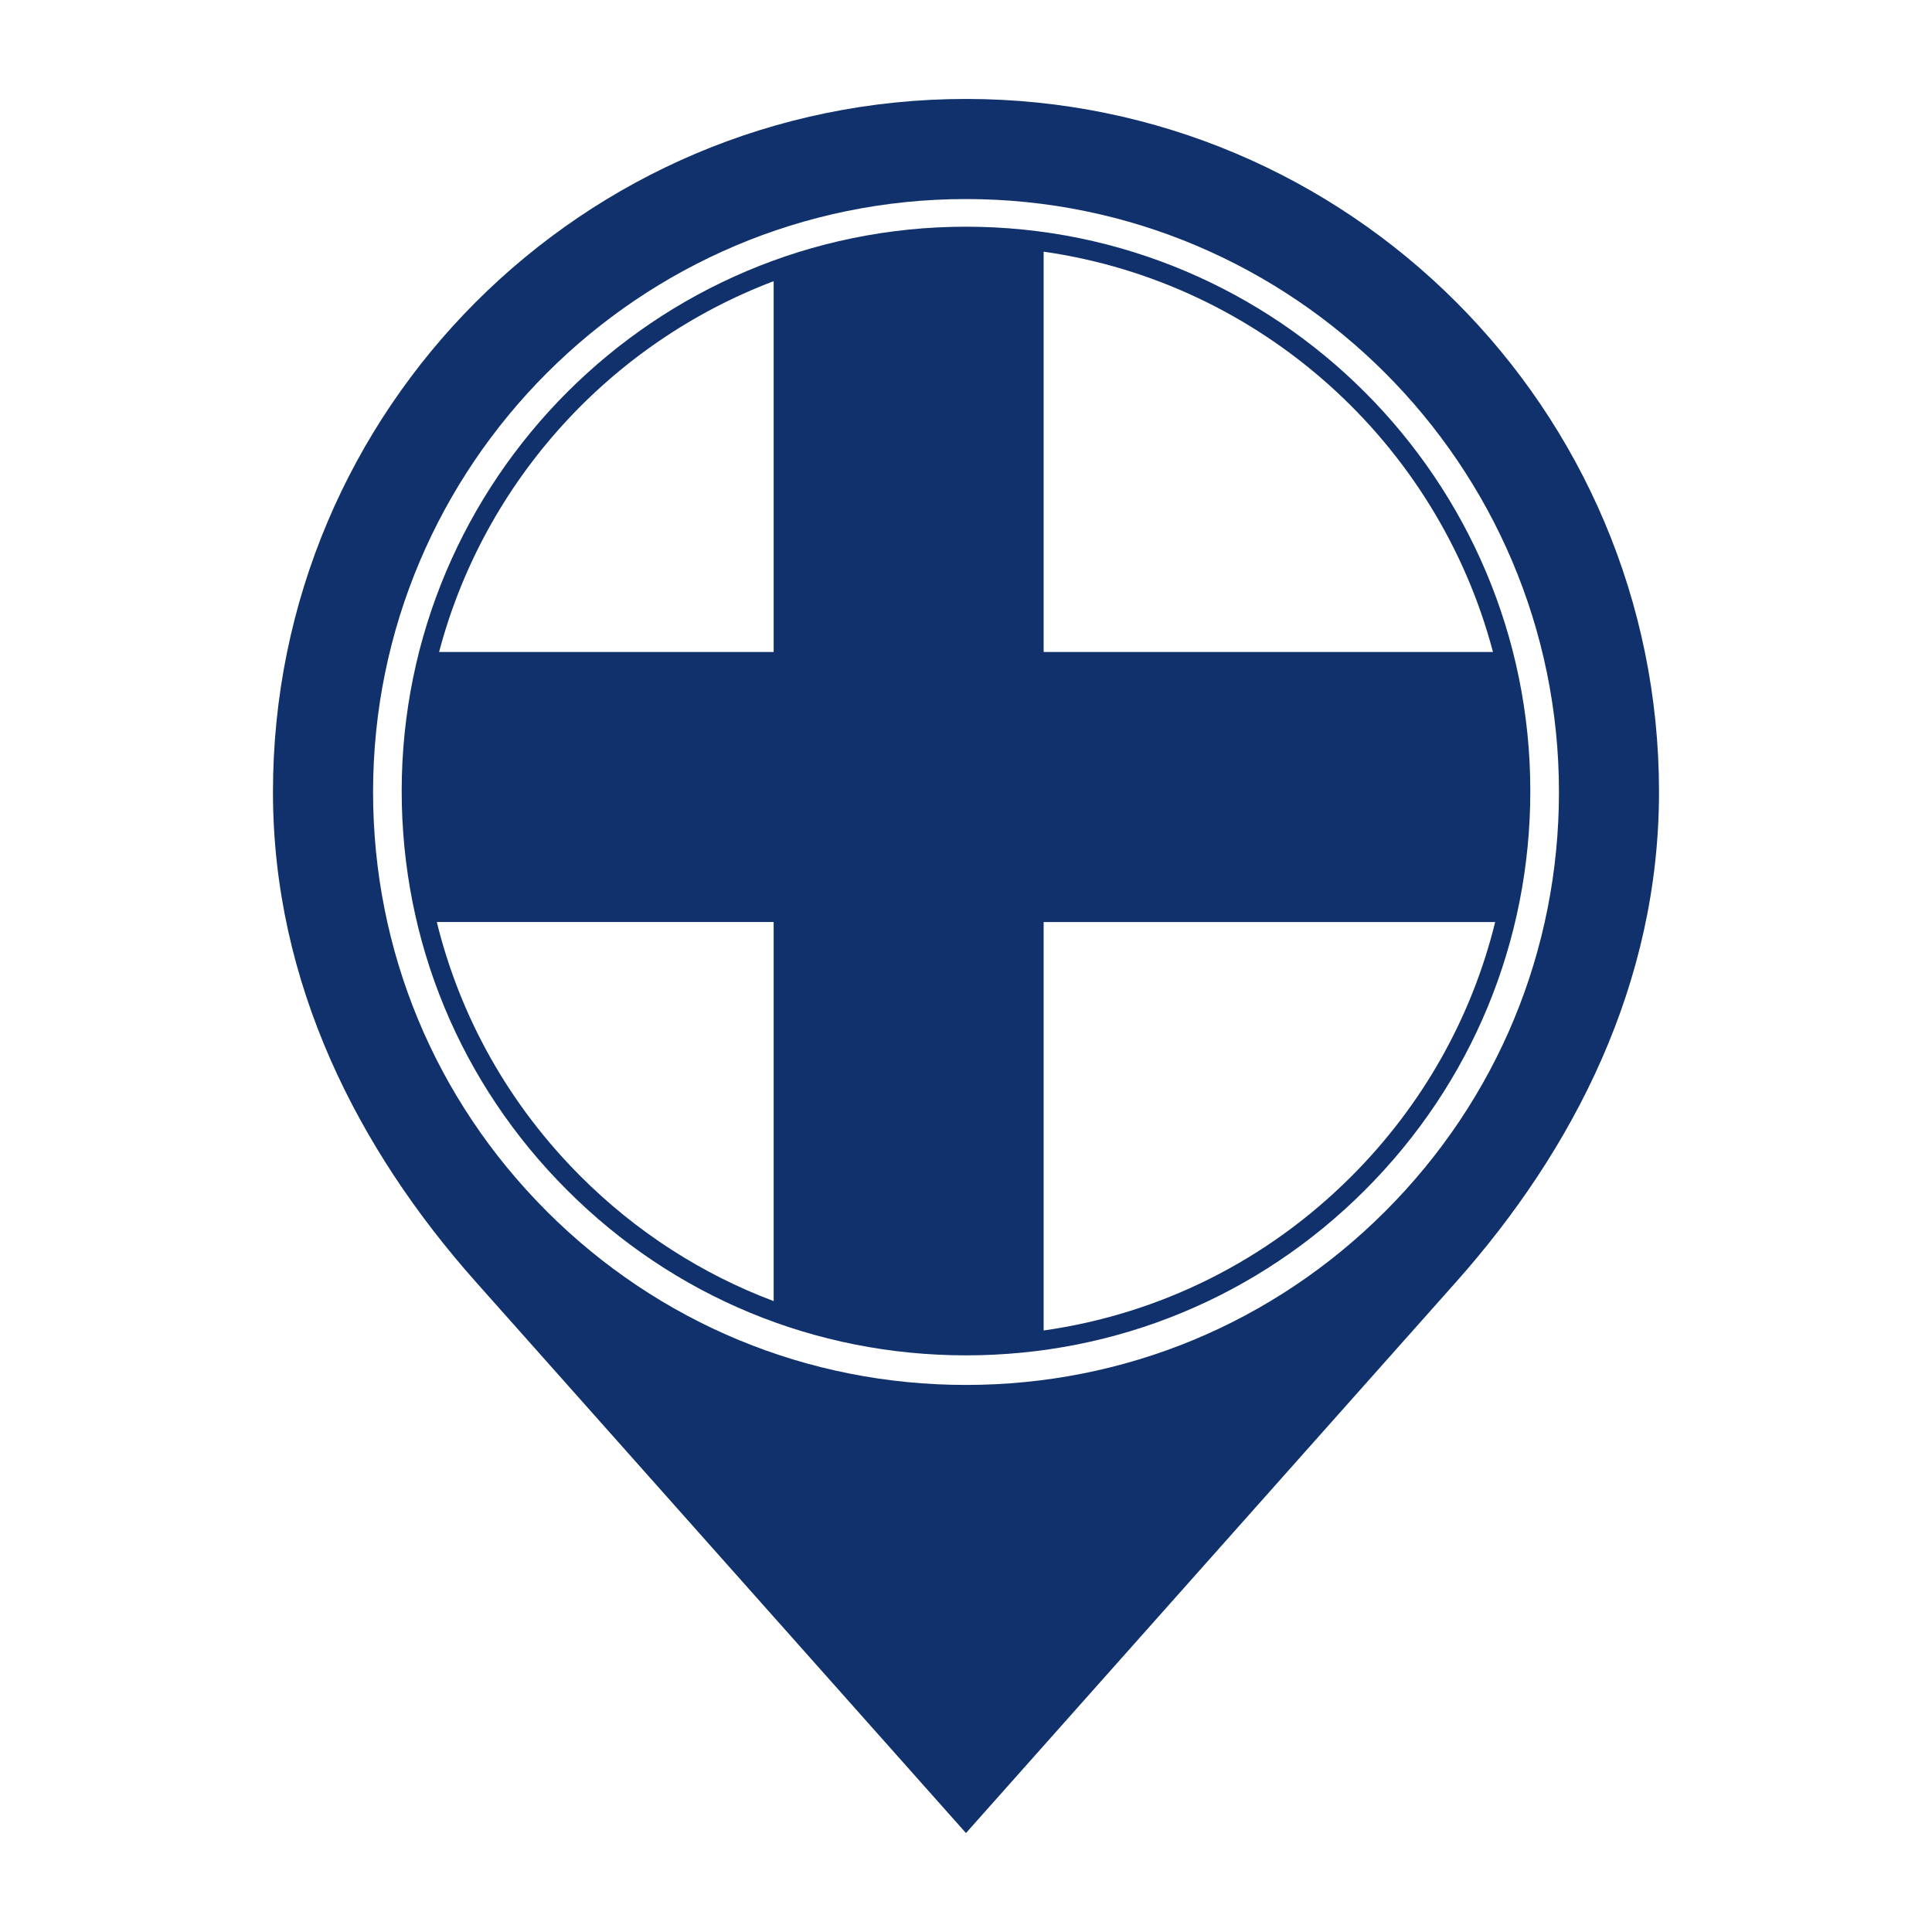
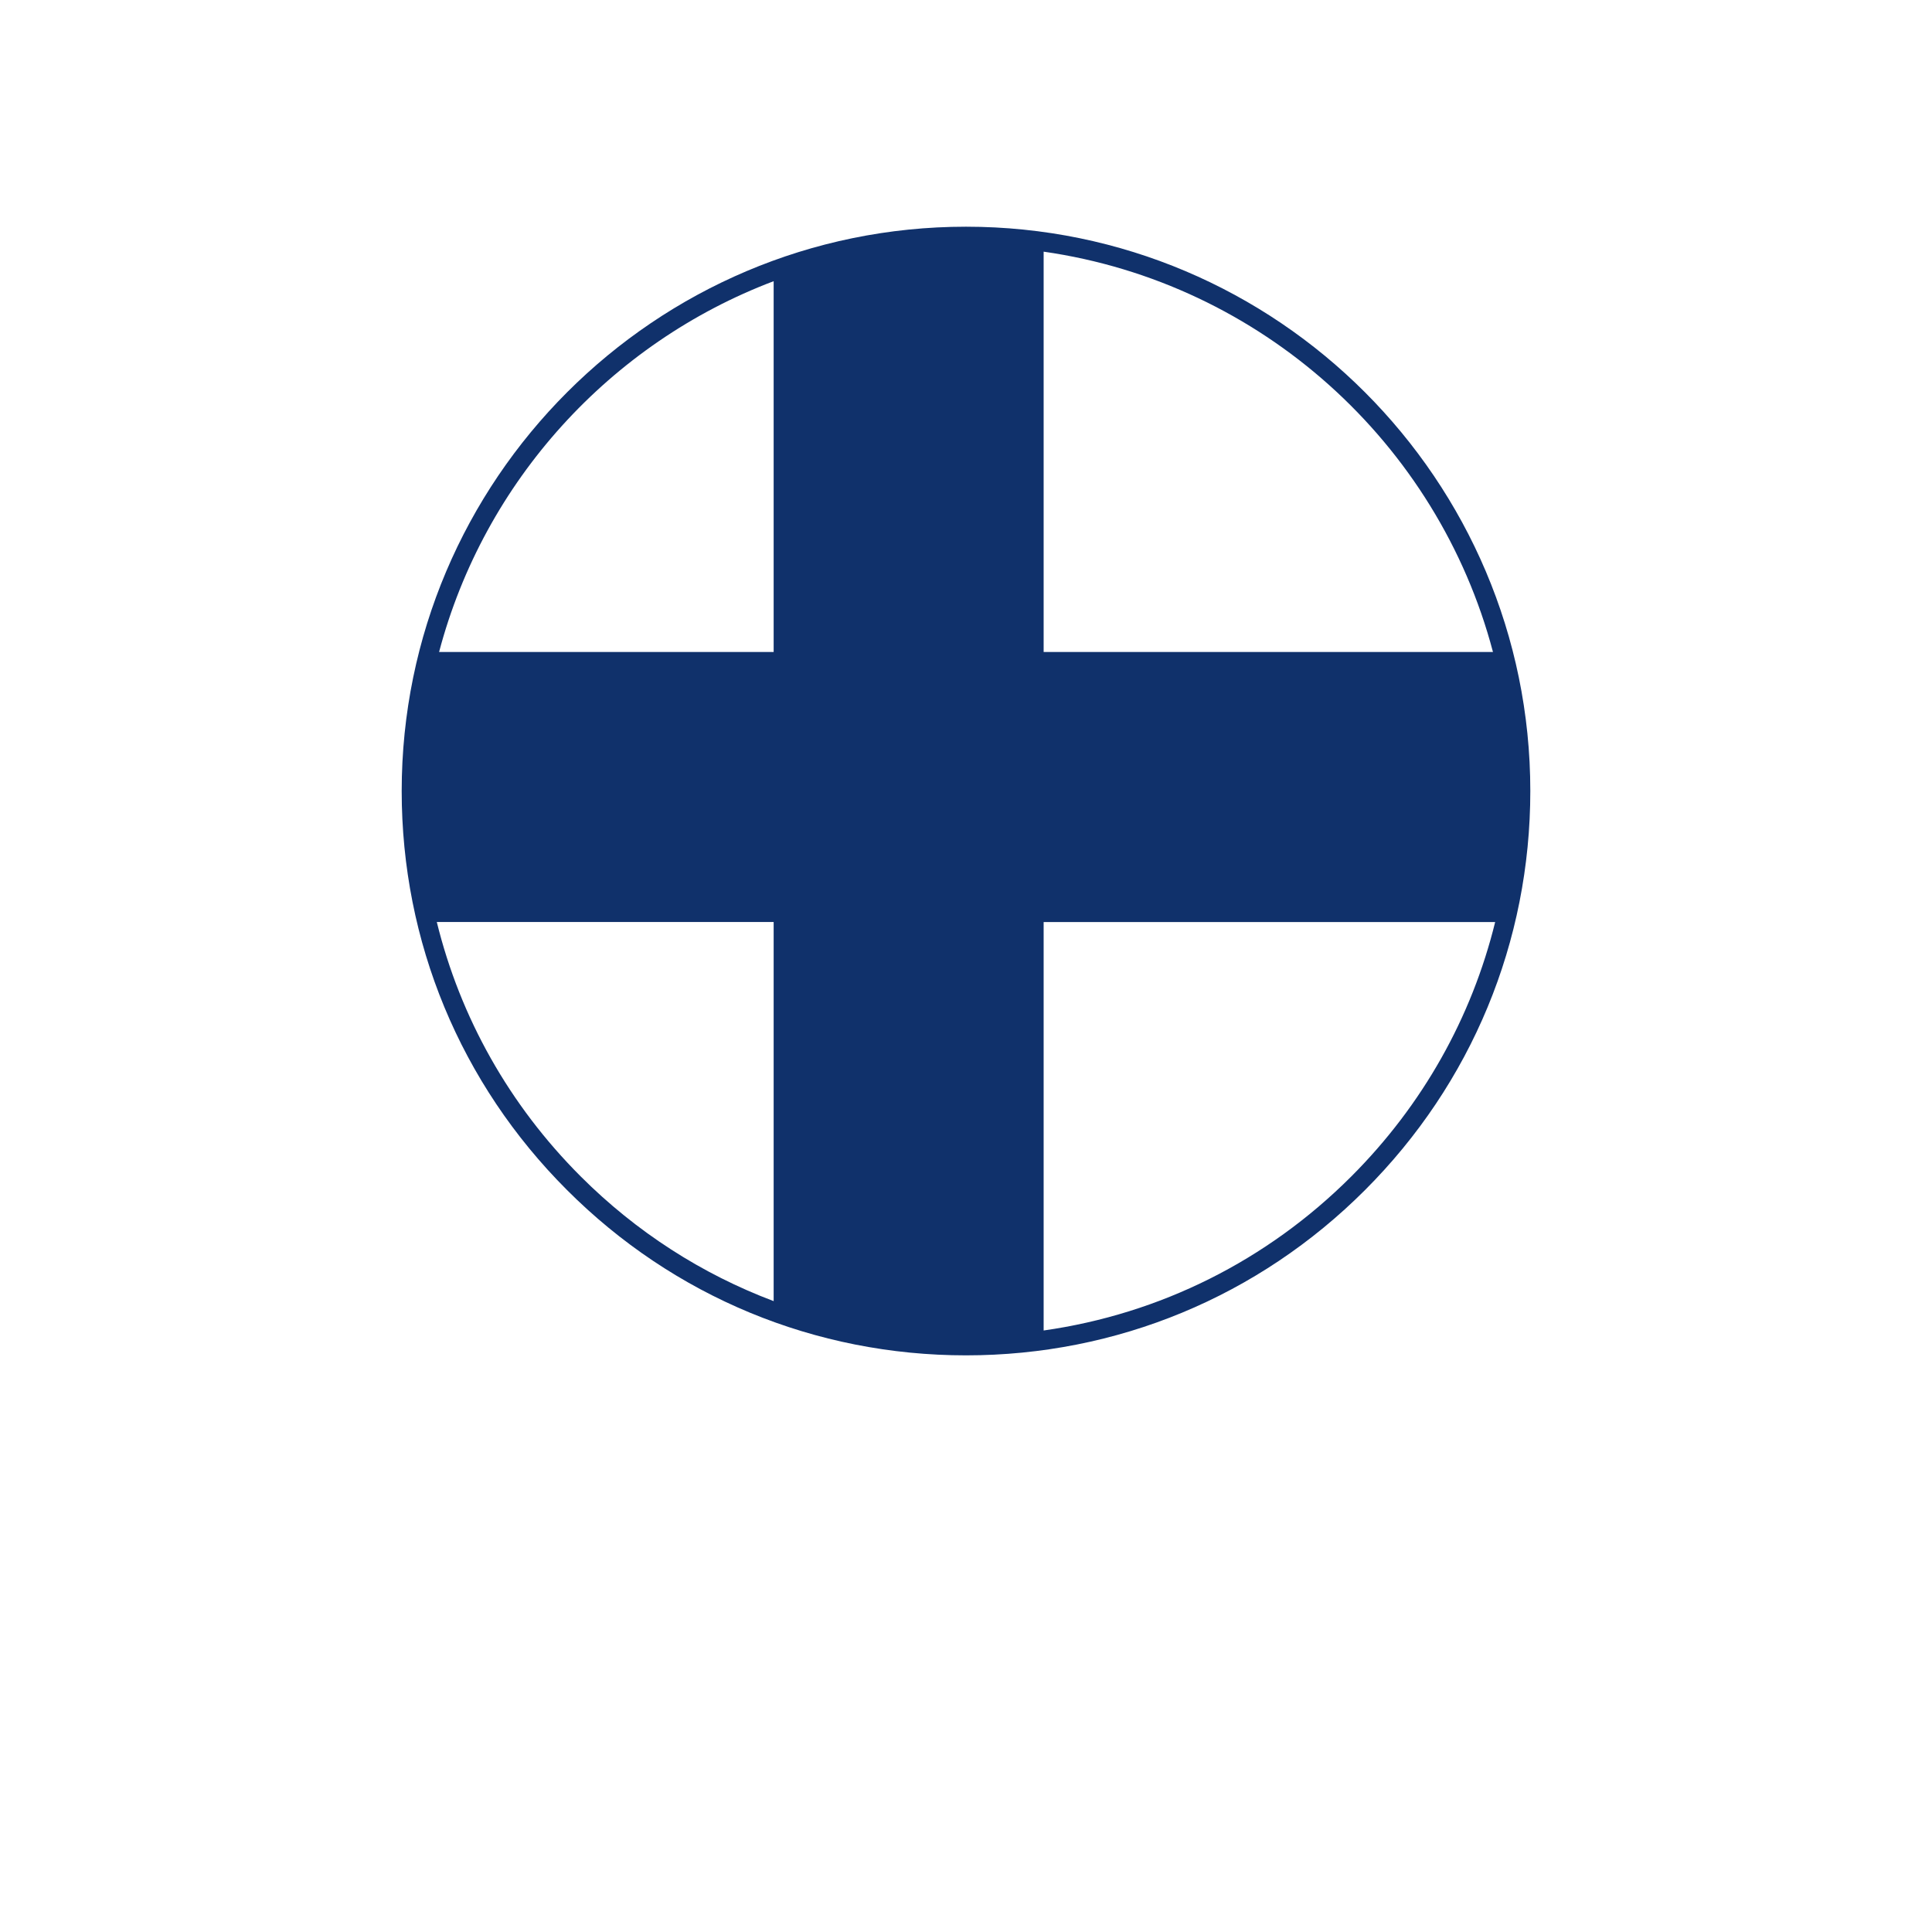
<svg xmlns="http://www.w3.org/2000/svg" width="70" height="70" viewBox="0 0 70 70" fill="none">
-   <path d="M35 3.585C48.868 3.585 60.109 14.828 60.109 28.694C60.109 35.628 57.026 41.648 52.754 46.451L34.999 66.415L17.244 46.45C12.974 41.648 9.89 35.628 9.89 28.696C9.889 14.828 21.13 3.585 34.999 3.585H35ZM19.808 43.887C23.865 47.943 29.261 50.179 35 50.179C40.739 50.179 46.134 47.945 50.191 43.887C54.249 39.828 56.484 34.435 56.484 28.695C56.484 16.85 46.847 7.212 35 7.212C23.155 7.212 13.517 16.85 13.517 28.695C13.517 34.434 15.751 39.828 19.809 43.887H19.808Z" fill="#10316B" />
  <path d="M35.001 8.214C46.275 8.214 55.446 17.386 55.446 28.66C55.446 34.121 53.32 39.255 49.458 43.117C45.598 46.98 40.463 49.107 35 49.107C29.538 49.107 24.402 46.98 20.544 43.117C16.681 39.258 14.554 34.123 14.554 28.66C14.556 17.386 23.728 8.214 35.001 8.214H35.001ZM15.909 23.622H28.031V10.188C22.113 12.429 17.543 17.434 15.909 23.622ZM37.813 9.118V23.622H54.093C52.093 16.05 45.698 10.247 37.813 9.118ZM54.173 33.407H37.813V48.206C42.022 47.609 45.907 45.68 48.964 42.621C51.546 40.038 53.323 36.865 54.173 33.406L54.173 33.407ZM21.038 42.622C23.057 44.641 25.437 46.165 28.031 47.142V33.406H15.826C16.676 36.867 18.454 40.039 21.038 42.622L21.038 42.622Z" fill="#10316B" />
</svg>